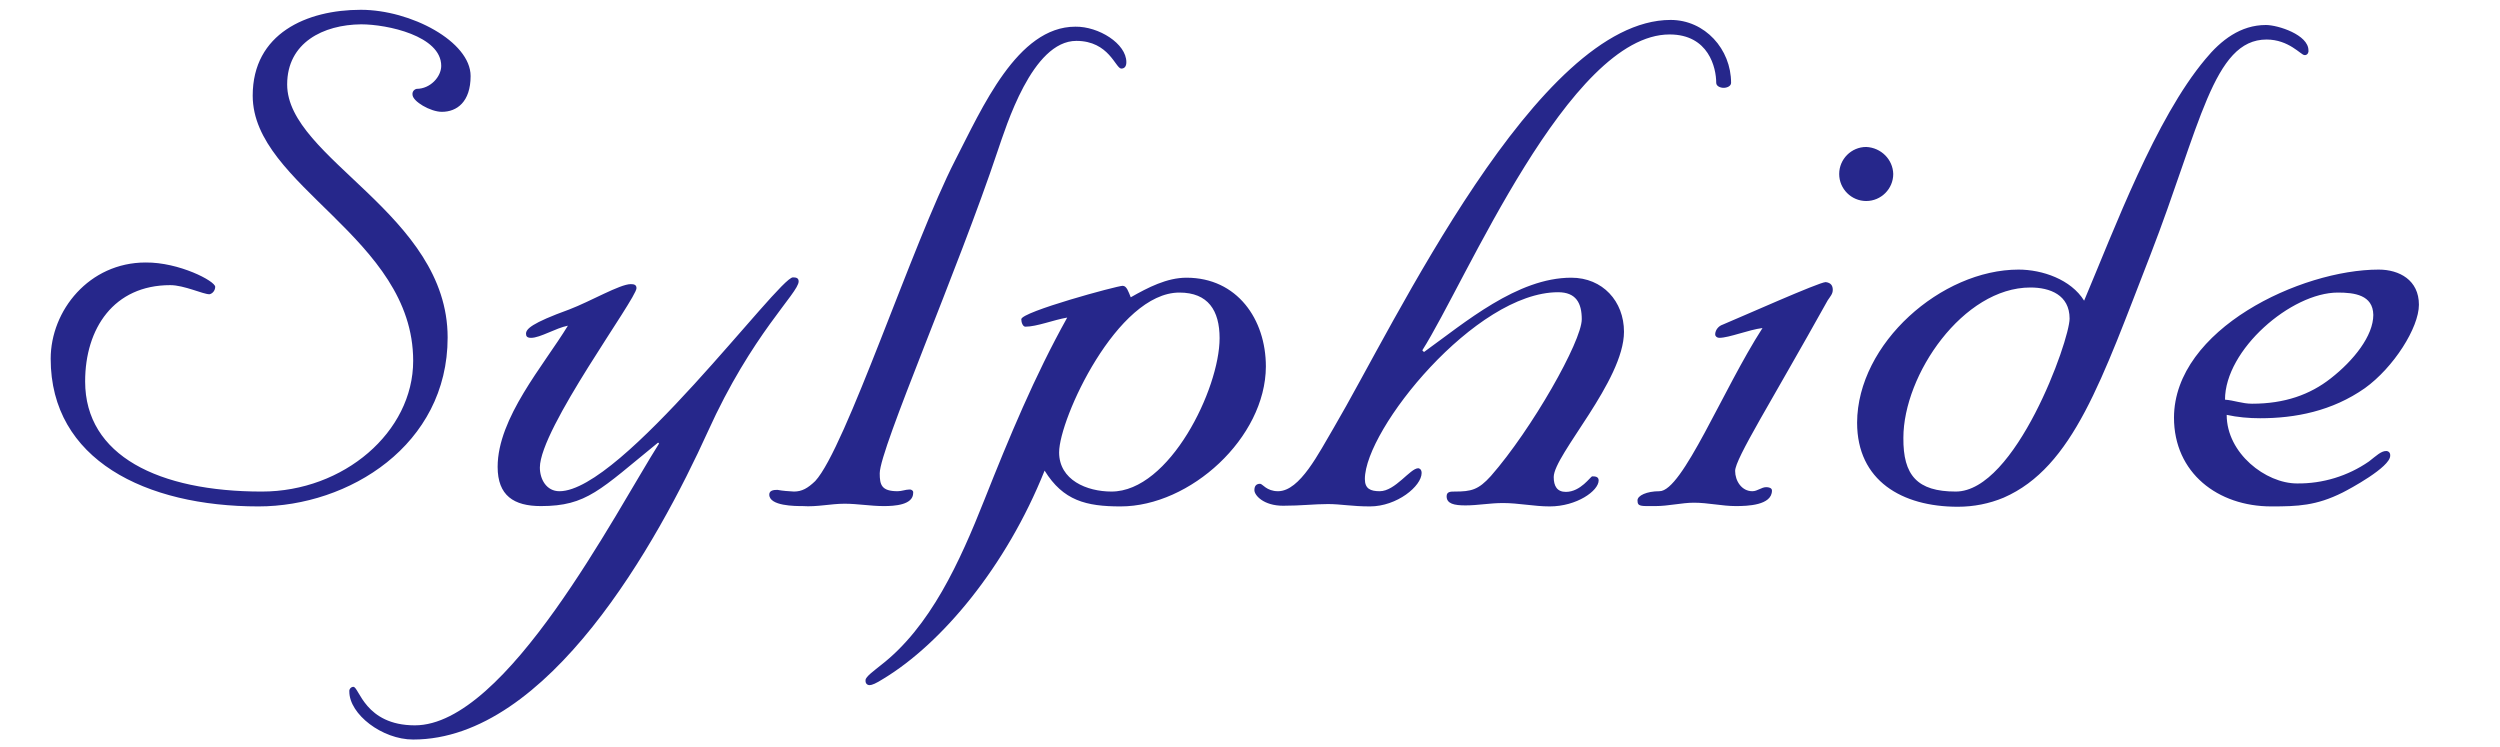
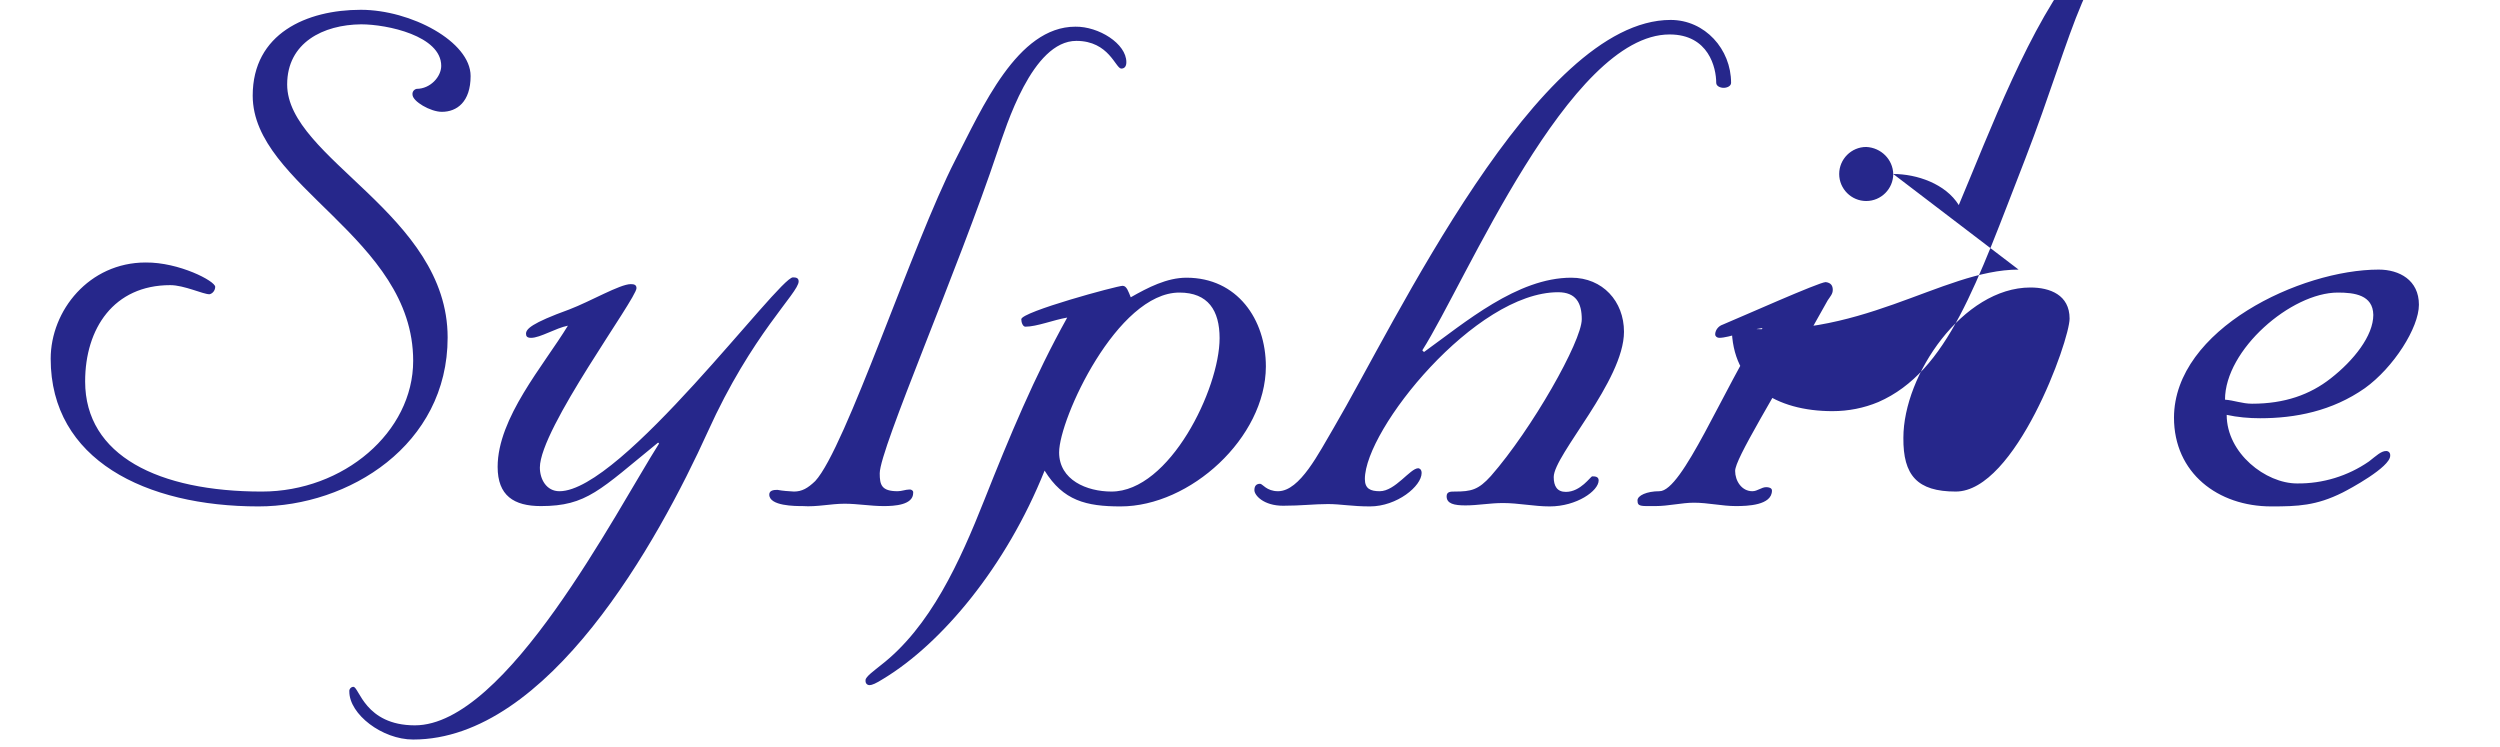
<svg xmlns="http://www.w3.org/2000/svg" version="1.1" id="レイヤー_1" x="0px" y="0px" width="740px" height="221px" viewBox="0 0 740 221" style="enable-background:new 0 0 740 221;" xml:space="preserve">
  <style type="text/css">
	.st0{fill:none;}
	.st1{fill:#26278B;}
</style>
-   <path class="st0" d="M0,0h740v221H0V0z" />
-   <path class="st1" d="M63.7,84.9c0,1-0.7,2-1.7,2.2c-1.9,0-7.5-2.7-11.6-2.7c-16.7,0-25.2,12.8-25.2,28.5c0,22,21.8,32.6,52.3,32.6  c24.2,0,44.8-17.6,44.8-38.7c0-36.5-47.5-51.7-47.5-78.5c0-18.4,16-25.4,32-25.4c14.8,0,32.5,9.4,32.5,19.6c0,7.7-4.1,10.6-8.5,10.6  c-3.4,0-8.7-3.1-8.7-5.1c-0.1-0.8,0.4-1.5,1.2-1.7c0,0,0,0,0,0c4.1,0,7.3-3.6,7.3-6.8c0-8.9-16-12.3-23.7-12.3  C95.7,7.3,85,12.6,85,25c0,22,47.5,38.4,47.5,74.9c0,31.9-29.3,50-56,50c-33.4,0-61.5-13.8-61.5-43.7c0-14.3,11.4-28.5,28.1-28.5  C53,77.6,63.7,83.2,63.7,84.9L63.7,84.9z M195.3,131.5l-0.5-0.5c-17.2,14-21.1,18.8-34.7,18.8c-8,0-12.8-3.1-12.8-11.6  c0-14.5,13.6-30,20.8-41.8c-3.6,0.7-8.2,3.6-10.9,3.6c-1.2,0-1.5-0.5-1.5-1.2c0-1.4,1.5-3.1,12.8-7.2c6.3-2.4,15-7.5,18.2-7.5  c1,0,1.7,0.2,1.7,1.2c0,3.1-28.6,41.6-28.6,53.1c0,3.4,1.9,7,5.8,7c18.4,0,64.9-63.3,69.1-63.3c1,0,1.7,0.2,1.7,1.2  c0,3.4-13.8,15.5-26.9,44.5c-14.8,32.6-47.2,91.1-87.2,91.1c-9.2,0-18.9-7.5-18.9-14.2c-0.1-0.7,0.5-1.4,1.2-1.4  c1.7,0,3.4,11.4,18.2,11.4c27.1,0,59.4-63.1,72.4-83.6L195.3,131.5L195.3,131.5z M333.4,18.4c0,1.2-0.5,1.9-1.5,1.9  c-1.7,0-3.6-8.2-13.3-8.2c-13.1,0-20.8,25.4-23.3,32.6c-11.6,34.8-34.9,88.2-34.9,95.4c0,3.4,0.5,5.3,5.3,5.3c1.2,0,2.4-0.5,3.4-0.5  c0.5-0.1,1.1,0.2,1.2,0.7c0,0.1,0,0.2,0,0.3c0,3.6-5.6,3.9-8.7,3.9c-3.9,0-7.8-0.7-11.6-0.7c-4.1,0-8.2,1-12.4,0.7  c-2.2,0-9.9,0-9.9-3.4c0-1.2,1.2-1.4,2.4-1.4c1.6,0.3,3.2,0.4,4.9,0.5c2.4,0,4.1-1,6.3-3.1c9-9.7,28.8-70.3,41.4-94.9  c8-15.5,18.4-39.6,35.6-39.6C325.2,7.8,333.4,12.9,333.4,18.4L333.4,18.4z M331.7,149.9c-10.2,0-17-1.7-22.5-10.6  c-11.4,28.5-30.5,51.2-47.7,61.6c-2.2,1.4-3.4,1.9-4.1,1.9c-0.7,0-1.2-0.5-1.2-1.2c0-0.1,0-0.2,0-0.3c0-1,2.7-2.9,4.4-4.3  c14.8-11.4,23.5-30.7,30.8-49.1s14.8-36.5,24.5-53.9c-4.1,0.7-9,2.7-12.4,2.7c-0.7,0-1.2-1.2-1.2-2.2c0-2.2,28.4-9.9,30-9.9  c1.2,0,1.7,1.7,2.4,3.4c5.1-2.9,10.7-5.8,16.5-5.8c15,0,23.5,12.3,23.5,26.3C374.6,129.6,352.3,149.9,331.7,149.9L331.7,149.9z   M349.1,86.6c-18.4,0-35.6,37.4-35.6,47.3c0,8.2,8.2,11.6,15.5,11.6c17.2,0,32-30.4,32-45.4C361,91.9,357.6,86.6,349.1,86.6z   M480.7,98.2c0,14.5-20.8,36.5-20.8,43c0,2.7,1,4.4,3.6,4.4c4.4,0,7.3-4.6,7.8-4.6c0.7,0,1.9,0,1.9,1.2c0,3.1-6.5,7.7-14.5,7.7  c-4.6,0-9.2-1-13.8-1c-3.9,0-7.5,0.7-11.1,0.7c-3.4,0-5.6-0.5-5.6-2.7c0-1.4,1.2-1.4,2.4-1.4c4.9,0,7-0.5,10.7-4.6  c12.1-13.8,26.9-39.9,26.9-46.4c0-4.8-1.7-8-7-8c-24.5,0-57.2,40.6-57.2,55.3c0,2.9,1.7,3.6,4.4,3.6c4.6,0,9-6.8,11.4-6.8  c0.2,0,1,0.2,1,1.4c0,3.9-7.3,9.9-15.3,9.9c-5.3,0-8.7-0.7-12.4-0.7c-4.1,0-8,0.5-13.3,0.5c-5.8,0-8.5-3.1-8.5-4.6  c0-1.2,0.5-1.9,1.7-1.9c0.7,0,1.9,2.2,5.3,2.2c6.5,0,12.1-11.4,16.5-18.8C412.9,95.8,455,5.9,494.5,5.9c10.2,0,17.9,8.7,17.9,18.6  c0,1-1.2,1.5-2.2,1.5s-2.2-0.5-2.2-1.5c0-4.4-2.2-14.3-13.8-14.3c-29.8,0-60.3,73.2-73.2,93.5l0.5,0.5c12.1-8.7,27.6-22,43.6-22  C474.4,82.2,480.7,89.2,480.7,98.2L480.7,98.2z M542.5,85.8c0,1.2-0.7,1.9-1.5,3.1c-16.7,30-27.4,46.9-27.4,50.5c0,2.9,1.9,6,5.1,6  c1.5,0,2.7-1.2,4.1-1.2c0.7,0,1.7,0.2,1.7,1c0,4.4-7.3,4.6-10.7,4.6c-4.1,0-8.2-1-12.4-1c-3.6,0-7.5,1-11.4,1  c-4.4,0-5.3,0.2-5.3-1.7c0-1.4,2.7-2.7,6.5-2.7c6.8,0,18.7-30,30.5-48.3c-4.1,0.5-9.9,2.9-12.8,2.9c-0.6,0-1.2-0.4-1.2-1  c0-0.1,0-0.1,0-0.2c0.1-1.2,1-2.3,2.2-2.7c5.3-2.2,28.6-12.6,30.5-12.6C542,83.7,542.5,84.6,542.5,85.8L542.5,85.8z M560.4,51.5  c0,4.4-3.6,8-8,8c-4.4,0-8-3.6-8-8c0-4.4,3.6-8,8-8c0,0,0,0,0,0C556.8,43.7,560.3,47.2,560.4,51.5z M597.5,79.8  c7,0,15.5,2.9,19.4,9.2c9-21.3,21.1-53.9,35.9-71.5c4.6-5.6,10.4-10.1,17.9-10.1c3.6,0,12.6,2.9,12.6,7.5c0.1,0.7-0.3,1.3-0.9,1.4  c-0.1,0-0.2,0-0.3,0c-1,0-4.6-4.6-11.2-4.6c-15.8,0-19.6,25.6-34.4,63.8c-14.3,36.7-22.8,62.8-43.4,71.8c-4.3,1.8-8.9,2.7-13.6,2.7  c-16.5,0-29.8-7.7-29.8-24.9C549.8,101.6,574.7,79.8,597.5,79.8L597.5,79.8z M578.9,145.5c17.7,0,33.7-44.7,33.7-51.2  c0-7-5.8-9.2-11.6-9.2c-19.9,0-37.6,25.8-37.6,44.5C563.3,140.7,567.5,145.5,578.9,145.5z M704.1,79.8c6.1,0,11.9,3.1,11.9,10.4  c0,6.8-7.5,18.6-16,24.7c-9.7,6.8-20.6,8.9-31,8.9c-3.3,0-6.7-0.3-9.9-1c0,11.4,11.6,20.3,20.8,20.3c7.6,0.1,15.1-2.2,21.3-6.5  c2.2-1.7,3.6-3.1,5.1-3.1c0.7,0,1.2,0.5,1.2,1.2c0,0.1,0,0.2,0,0.2c0,3.4-12.1,9.9-14.1,10.9c-7.8,3.9-13.3,4.1-21.1,4.1  c-15.8,0-28.8-9.9-28.8-26.3C643.6,97.4,681.1,79.8,704.1,79.8z M692,86.6c-13.8,0-33.4,16.9-33.4,31.7c2.7,0.2,5.1,1.2,8,1.2  c9.7,0,17.2-2.7,23.3-7.5c6.8-5.3,12.6-12.6,12.6-18.8C702.4,87.3,696.9,86.6,692,86.6z" />
+   <path class="st1" d="M63.7,84.9c0,1-0.7,2-1.7,2.2c-1.9,0-7.5-2.7-11.6-2.7c-16.7,0-25.2,12.8-25.2,28.5c0,22,21.8,32.6,52.3,32.6  c24.2,0,44.8-17.6,44.8-38.7c0-36.5-47.5-51.7-47.5-78.5c0-18.4,16-25.4,32-25.4c14.8,0,32.5,9.4,32.5,19.6c0,7.7-4.1,10.6-8.5,10.6  c-3.4,0-8.7-3.1-8.7-5.1c-0.1-0.8,0.4-1.5,1.2-1.7c0,0,0,0,0,0c4.1,0,7.3-3.6,7.3-6.8c0-8.9-16-12.3-23.7-12.3  C95.7,7.3,85,12.6,85,25c0,22,47.5,38.4,47.5,74.9c0,31.9-29.3,50-56,50c-33.4,0-61.5-13.8-61.5-43.7c0-14.3,11.4-28.5,28.1-28.5  C53,77.6,63.7,83.2,63.7,84.9L63.7,84.9z M195.3,131.5l-0.5-0.5c-17.2,14-21.1,18.8-34.7,18.8c-8,0-12.8-3.1-12.8-11.6  c0-14.5,13.6-30,20.8-41.8c-3.6,0.7-8.2,3.6-10.9,3.6c-1.2,0-1.5-0.5-1.5-1.2c0-1.4,1.5-3.1,12.8-7.2c6.3-2.4,15-7.5,18.2-7.5  c1,0,1.7,0.2,1.7,1.2c0,3.1-28.6,41.6-28.6,53.1c0,3.4,1.9,7,5.8,7c18.4,0,64.9-63.3,69.1-63.3c1,0,1.7,0.2,1.7,1.2  c0,3.4-13.8,15.5-26.9,44.5c-14.8,32.6-47.2,91.1-87.2,91.1c-9.2,0-18.9-7.5-18.9-14.2c-0.1-0.7,0.5-1.4,1.2-1.4  c1.7,0,3.4,11.4,18.2,11.4c27.1,0,59.4-63.1,72.4-83.6L195.3,131.5L195.3,131.5z M333.4,18.4c0,1.2-0.5,1.9-1.5,1.9  c-1.7,0-3.6-8.2-13.3-8.2c-13.1,0-20.8,25.4-23.3,32.6c-11.6,34.8-34.9,88.2-34.9,95.4c0,3.4,0.5,5.3,5.3,5.3c1.2,0,2.4-0.5,3.4-0.5  c0.5-0.1,1.1,0.2,1.2,0.7c0,0.1,0,0.2,0,0.3c0,3.6-5.6,3.9-8.7,3.9c-3.9,0-7.8-0.7-11.6-0.7c-4.1,0-8.2,1-12.4,0.7  c-2.2,0-9.9,0-9.9-3.4c0-1.2,1.2-1.4,2.4-1.4c1.6,0.3,3.2,0.4,4.9,0.5c2.4,0,4.1-1,6.3-3.1c9-9.7,28.8-70.3,41.4-94.9  c8-15.5,18.4-39.6,35.6-39.6C325.2,7.8,333.4,12.9,333.4,18.4L333.4,18.4z M331.7,149.9c-10.2,0-17-1.7-22.5-10.6  c-11.4,28.5-30.5,51.2-47.7,61.6c-2.2,1.4-3.4,1.9-4.1,1.9c-0.7,0-1.2-0.5-1.2-1.2c0-0.1,0-0.2,0-0.3c0-1,2.7-2.9,4.4-4.3  c14.8-11.4,23.5-30.7,30.8-49.1s14.8-36.5,24.5-53.9c-4.1,0.7-9,2.7-12.4,2.7c-0.7,0-1.2-1.2-1.2-2.2c0-2.2,28.4-9.9,30-9.9  c1.2,0,1.7,1.7,2.4,3.4c5.1-2.9,10.7-5.8,16.5-5.8c15,0,23.5,12.3,23.5,26.3C374.6,129.6,352.3,149.9,331.7,149.9L331.7,149.9z   M349.1,86.6c-18.4,0-35.6,37.4-35.6,47.3c0,8.2,8.2,11.6,15.5,11.6c17.2,0,32-30.4,32-45.4C361,91.9,357.6,86.6,349.1,86.6z   M480.7,98.2c0,14.5-20.8,36.5-20.8,43c0,2.7,1,4.4,3.6,4.4c4.4,0,7.3-4.6,7.8-4.6c0.7,0,1.9,0,1.9,1.2c0,3.1-6.5,7.7-14.5,7.7  c-4.6,0-9.2-1-13.8-1c-3.9,0-7.5,0.7-11.1,0.7c-3.4,0-5.6-0.5-5.6-2.7c0-1.4,1.2-1.4,2.4-1.4c4.9,0,7-0.5,10.7-4.6  c12.1-13.8,26.9-39.9,26.9-46.4c0-4.8-1.7-8-7-8c-24.5,0-57.2,40.6-57.2,55.3c0,2.9,1.7,3.6,4.4,3.6c4.6,0,9-6.8,11.4-6.8  c0.2,0,1,0.2,1,1.4c0,3.9-7.3,9.9-15.3,9.9c-5.3,0-8.7-0.7-12.4-0.7c-4.1,0-8,0.5-13.3,0.5c-5.8,0-8.5-3.1-8.5-4.6  c0-1.2,0.5-1.9,1.7-1.9c0.7,0,1.9,2.2,5.3,2.2c6.5,0,12.1-11.4,16.5-18.8C412.9,95.8,455,5.9,494.5,5.9c10.2,0,17.9,8.7,17.9,18.6  c0,1-1.2,1.5-2.2,1.5s-2.2-0.5-2.2-1.5c0-4.4-2.2-14.3-13.8-14.3c-29.8,0-60.3,73.2-73.2,93.5l0.5,0.5c12.1-8.7,27.6-22,43.6-22  C474.4,82.2,480.7,89.2,480.7,98.2L480.7,98.2z M542.5,85.8c0,1.2-0.7,1.9-1.5,3.1c-16.7,30-27.4,46.9-27.4,50.5c0,2.9,1.9,6,5.1,6  c1.5,0,2.7-1.2,4.1-1.2c0.7,0,1.7,0.2,1.7,1c0,4.4-7.3,4.6-10.7,4.6c-4.1,0-8.2-1-12.4-1c-3.6,0-7.5,1-11.4,1  c-4.4,0-5.3,0.2-5.3-1.7c0-1.4,2.7-2.7,6.5-2.7c6.8,0,18.7-30,30.5-48.3c-4.1,0.5-9.9,2.9-12.8,2.9c-0.6,0-1.2-0.4-1.2-1  c0-0.1,0-0.1,0-0.2c0.1-1.2,1-2.3,2.2-2.7c5.3-2.2,28.6-12.6,30.5-12.6C542,83.7,542.5,84.6,542.5,85.8L542.5,85.8z M560.4,51.5  c0,4.4-3.6,8-8,8c-4.4,0-8-3.6-8-8c0-4.4,3.6-8,8-8c0,0,0,0,0,0C556.8,43.7,560.3,47.2,560.4,51.5z c7,0,15.5,2.9,19.4,9.2c9-21.3,21.1-53.9,35.9-71.5c4.6-5.6,10.4-10.1,17.9-10.1c3.6,0,12.6,2.9,12.6,7.5c0.1,0.7-0.3,1.3-0.9,1.4  c-0.1,0-0.2,0-0.3,0c-1,0-4.6-4.6-11.2-4.6c-15.8,0-19.6,25.6-34.4,63.8c-14.3,36.7-22.8,62.8-43.4,71.8c-4.3,1.8-8.9,2.7-13.6,2.7  c-16.5,0-29.8-7.7-29.8-24.9C549.8,101.6,574.7,79.8,597.5,79.8L597.5,79.8z M578.9,145.5c17.7,0,33.7-44.7,33.7-51.2  c0-7-5.8-9.2-11.6-9.2c-19.9,0-37.6,25.8-37.6,44.5C563.3,140.7,567.5,145.5,578.9,145.5z M704.1,79.8c6.1,0,11.9,3.1,11.9,10.4  c0,6.8-7.5,18.6-16,24.7c-9.7,6.8-20.6,8.9-31,8.9c-3.3,0-6.7-0.3-9.9-1c0,11.4,11.6,20.3,20.8,20.3c7.6,0.1,15.1-2.2,21.3-6.5  c2.2-1.7,3.6-3.1,5.1-3.1c0.7,0,1.2,0.5,1.2,1.2c0,0.1,0,0.2,0,0.2c0,3.4-12.1,9.9-14.1,10.9c-7.8,3.9-13.3,4.1-21.1,4.1  c-15.8,0-28.8-9.9-28.8-26.3C643.6,97.4,681.1,79.8,704.1,79.8z M692,86.6c-13.8,0-33.4,16.9-33.4,31.7c2.7,0.2,5.1,1.2,8,1.2  c9.7,0,17.2-2.7,23.3-7.5c6.8-5.3,12.6-12.6,12.6-18.8C702.4,87.3,696.9,86.6,692,86.6z" />
</svg>